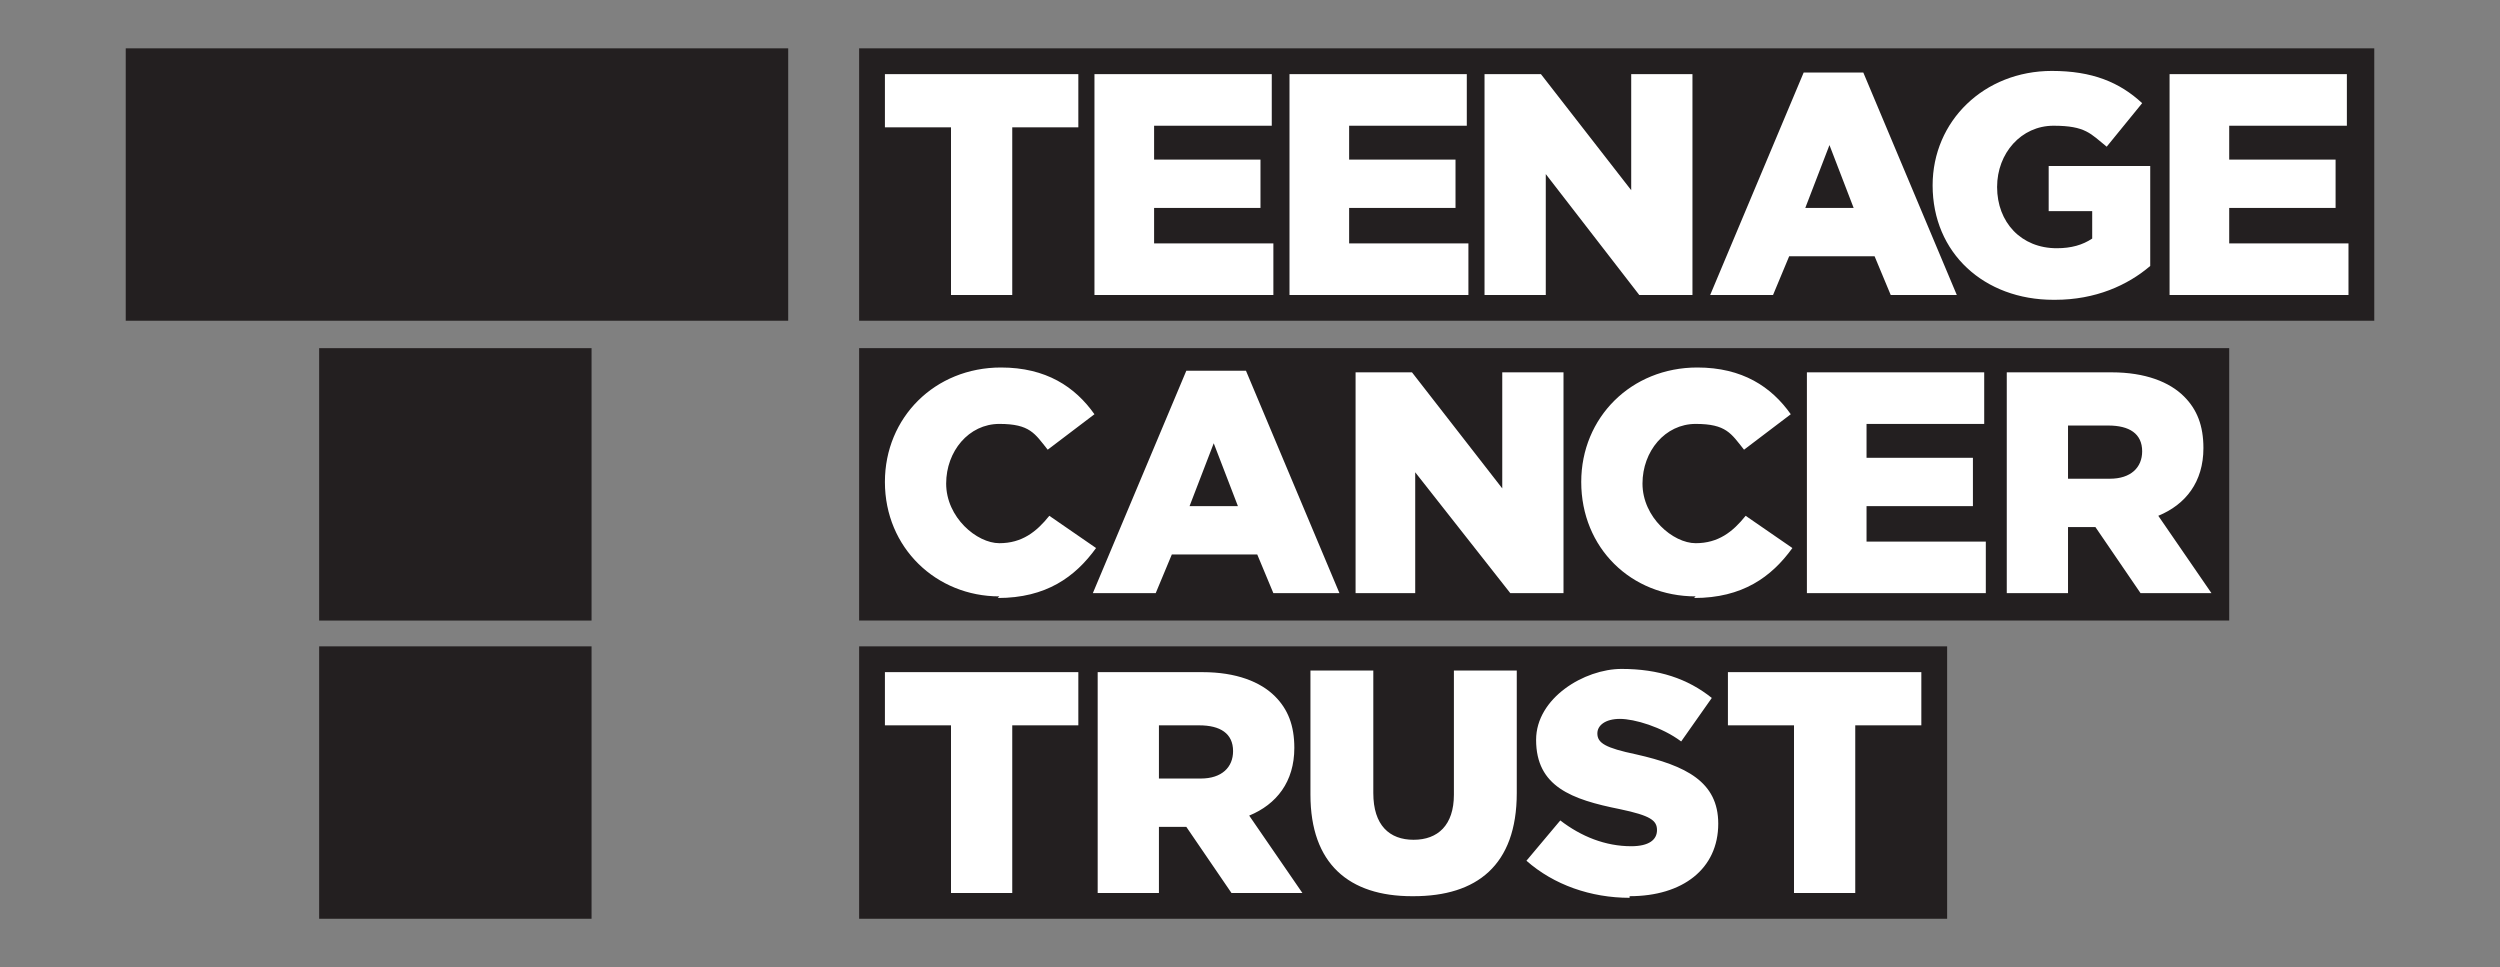
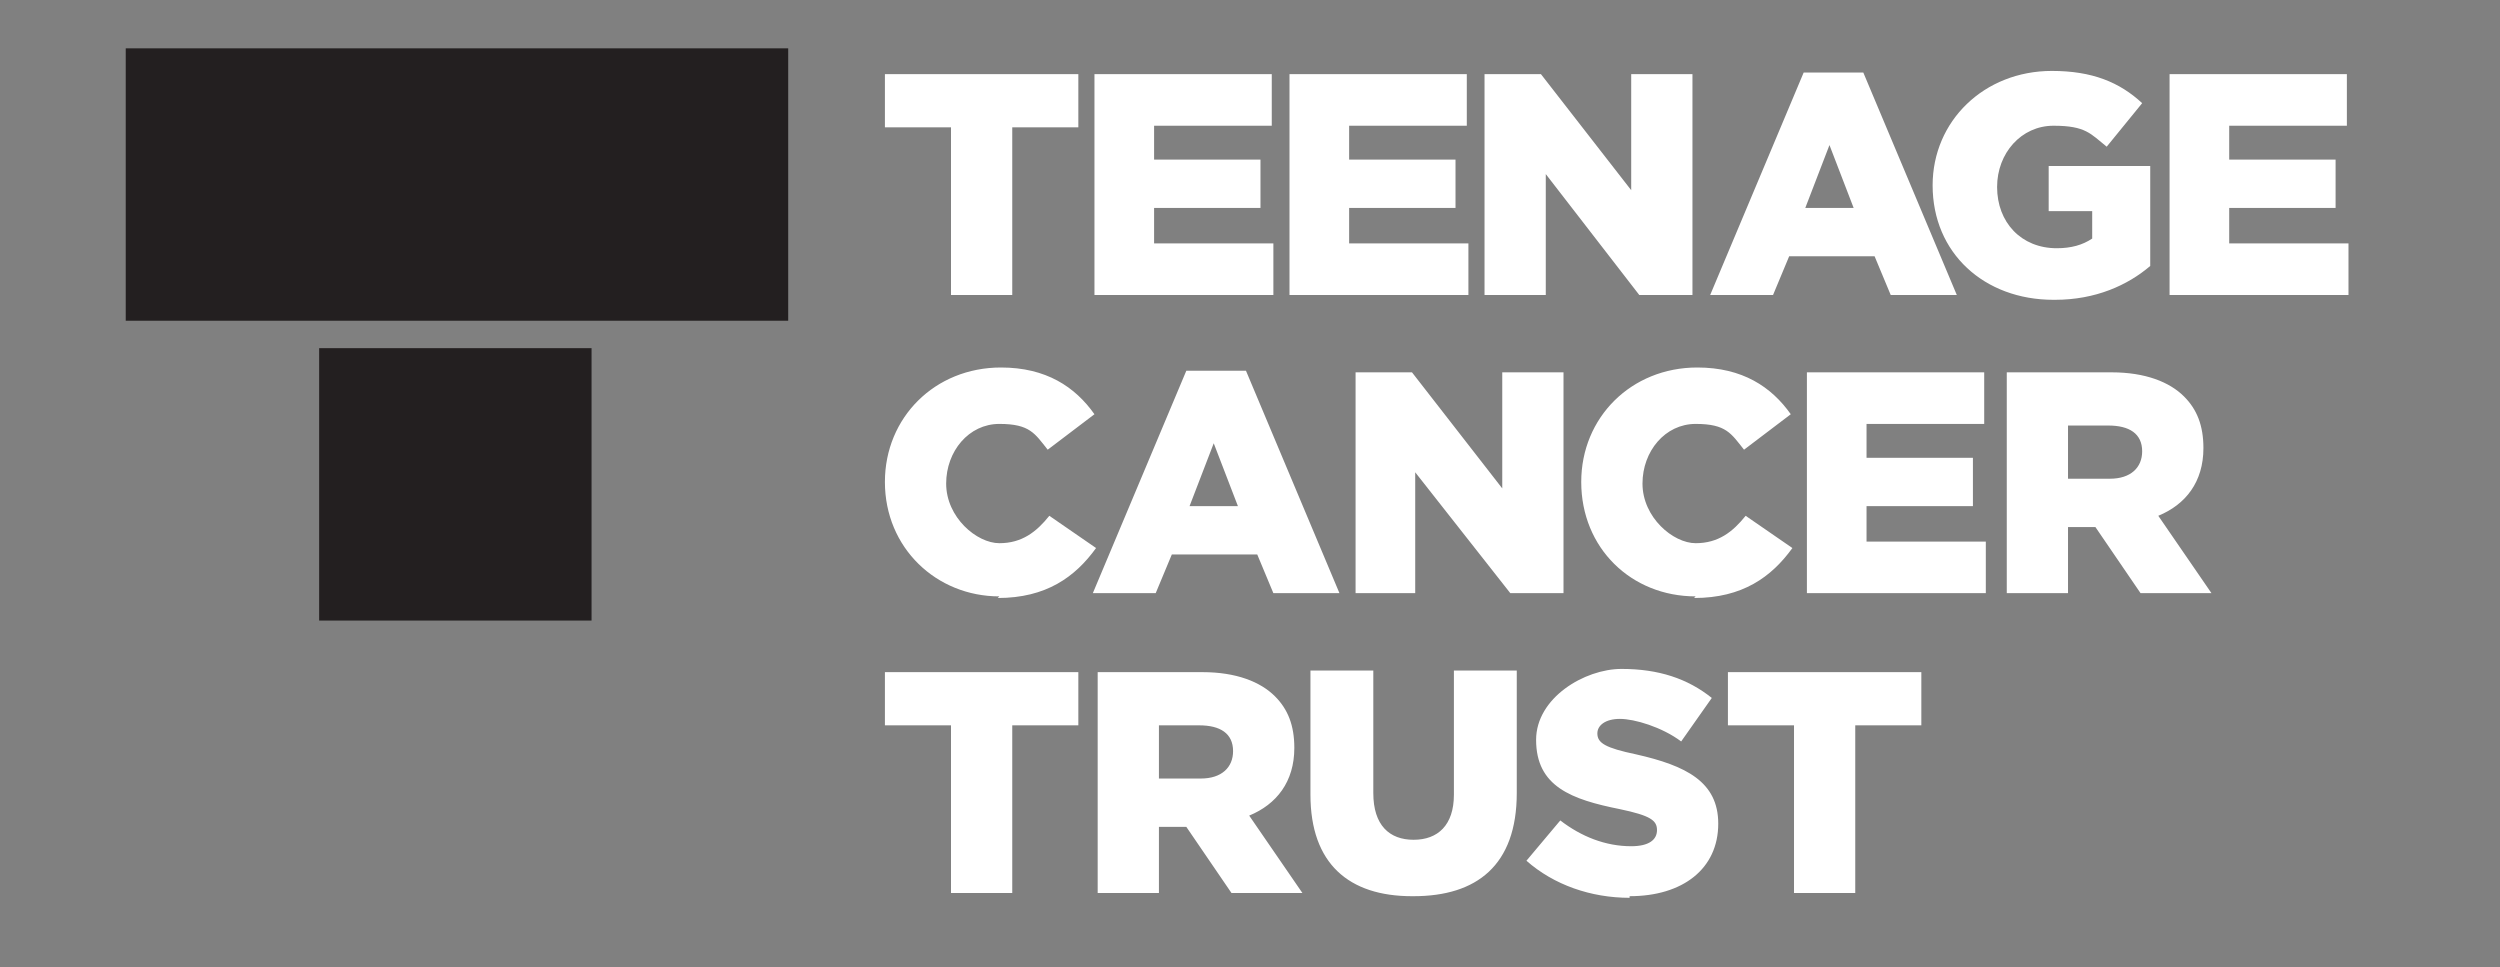
<svg xmlns="http://www.w3.org/2000/svg" version="1.1" viewBox="0 0 155.1 60">
  <rect x="0" y="0" width="155.1" height="60" fill="#808080" stroke="none" />
  <defs>
    <style>
      .cls-1 {
        fill: #fff;
      }

      .cls-1, .cls-2 {
        fill-rule: evenodd;
      }

      .cls-2 {
        fill: #231f20;
      }
    </style>
  </defs>
  <g>
    <g id="Layer_1">
-       <path class="cls-2" d="M53.3,38.5h85v-16.9H53.3v16.9Z" />
-       <path class="cls-2" d="M53.3,57h67.5v-16.9H53.3v16.9Z" />
      <path class="cls-2" d="M7.8,19.9h41.1V3H7.8v16.9Z" />
      <path class="cls-2" d="M19.8,38.5h16.9v-16.9h-16.9v16.9Z" />
-       <path class="cls-2" d="M19.8,57h16.9v-16.9h-16.9v16.9Z" />
-       <path class="cls-2" d="M53.3,19.9h94V3H53.3v16.9Z" />
      <path class="cls-1" d="M134.6,18.3h11.1v-3.2h-7.4v-2.2h6.6v-3h-6.6v-2.1h7.3v-3.2h-11v13.7h0ZM127.5,18.6c2.5,0,4.5-.9,5.9-2.1v-6.2h-6.3v2.8h2.7v1.7c-.6.4-1.3.6-2.2.6-2.2,0-3.7-1.6-3.7-3.8h0c0-2.1,1.5-3.8,3.5-3.8s2.3.5,3.3,1.3l2.2-2.7c-1.4-1.3-3.1-2-5.6-2-4.2,0-7.4,3.1-7.4,7.1h0c0,4.2,3.2,7.1,7.5,7.1h0ZM112,12.9l1.5-3.9,1.5,3.9s-3.1,0-3.1,0ZM106,18.3h4l1-2.4h5.3l1,2.4h4.1l-5.8-13.8h-3.7l-5.8,13.8h0ZM92.1,18.3h3.8v-7.5l5.8,7.5h3.3V4.6h-3.8v7.2l-5.6-7.2h-3.5v13.7h0ZM80,18.3h11.1v-3.2h-7.4v-2.2h6.6v-3h-6.6v-2.1h7.3v-3.2h-11v13.7h0ZM67.9,18.3h11.1v-3.2h-7.4v-2.2h6.6v-3h-6.6v-2.1h7.3v-3.2h-11v13.7h0ZM59,18.3h3.8V7.9h4.1v-3.3h-12v3.3h4.1v10.4h0ZM128.3,29.7v-3.3h2.5c1.3,0,2.1.5,2.1,1.6h0c0,1-.7,1.7-2,1.7h-2.5ZM124.5,36.8h3.8v-4.1h1.7l2.8,4.1h4.4l-3.3-4.8c1.7-.7,2.8-2.1,2.8-4.2h0c0-1.4-.4-2.4-1.2-3.2-.9-.9-2.4-1.5-4.5-1.5h-6.5v13.7ZM112.1,36.8h11.1v-3.2h-7.4v-2.2h6.6v-3h-6.6v-2.1h7.3v-3.2h-11v13.7h0ZM105.1,37.1c3,0,4.8-1.3,6.1-3.1l-2.9-2c-.8,1-1.7,1.7-3.1,1.7s-3.3-1.6-3.3-3.7h0c0-2,1.4-3.7,3.3-3.7s2.2.6,3,1.6l2.9-2.2c-1.2-1.7-3-2.9-5.8-2.9-4.1,0-7.2,3.1-7.2,7.1h0c0,4.1,3.1,7.1,7.1,7.1h0ZM84,36.8h3.8v-7.5l5.9,7.5h3.3v-13.7h-3.8v7.2l-5.6-7.2h-3.5v13.7ZM73.8,31.4l1.5-3.9,1.5,3.9h-3.1ZM67.7,36.8h4l1-2.4h5.3l1,2.4h4.1l-5.8-13.8h-3.7l-5.8,13.8h0ZM61.9,37.1c3,0,4.8-1.3,6.1-3.1l-2.9-2c-.8,1-1.7,1.7-3.1,1.7s-3.3-1.6-3.3-3.7h0c0-2,1.4-3.7,3.3-3.7s2.2.6,3,1.6l2.9-2.2c-1.2-1.7-3-2.9-5.8-2.9-4.1,0-7.2,3.1-7.2,7.1h0c0,4.1,3.2,7.1,7.1,7.1h0ZM111.3,55.4h3.8v-10.4h4.1v-3.3h-12v3.3h4.1v10.4h0ZM101.1,55.6c3.3,0,5.5-1.7,5.5-4.5h0c0-2.6-2-3.6-5.1-4.3-1.9-.4-2.4-.7-2.4-1.3h0c0-.5.5-.9,1.4-.9s2.6.5,3.8,1.4l1.9-2.7c-1.5-1.2-3.3-1.8-5.6-1.8s-5.3,1.8-5.3,4.4h0c0,2.9,2.2,3.7,5.2,4.3,1.9.4,2.3.7,2.3,1.3h0c0,.6-.5,1-1.6,1-1.6,0-3.1-.6-4.4-1.6l-2.1,2.5c1.7,1.5,4,2.3,6.4,2.3h0ZM87.7,55.6c3.9,0,6.4-1.9,6.4-6.4v-7.6h-3.9v7.7c0,1.9-1,2.8-2.5,2.8s-2.5-.9-2.5-2.9v-7.6h-3.9v7.7c0,4.3,2.4,6.3,6.3,6.3h0ZM71.9,48.3v-3.3h2.5c1.3,0,2.1.5,2.1,1.6h0c0,1-.7,1.7-2,1.7h-2.5ZM68.1,55.4h3.8v-4.1h1.7l2.8,4.1h4.4l-3.3-4.8c1.7-.7,2.8-2.1,2.8-4.2h0c0-1.4-.4-2.4-1.2-3.2-.9-.9-2.4-1.5-4.5-1.5h-6.5v13.7h0ZM59,55.4h3.8v-10.4h4.1v-3.3h-12v3.3h4.1v10.4h0Z" />
    </g>
  </g>
</svg>